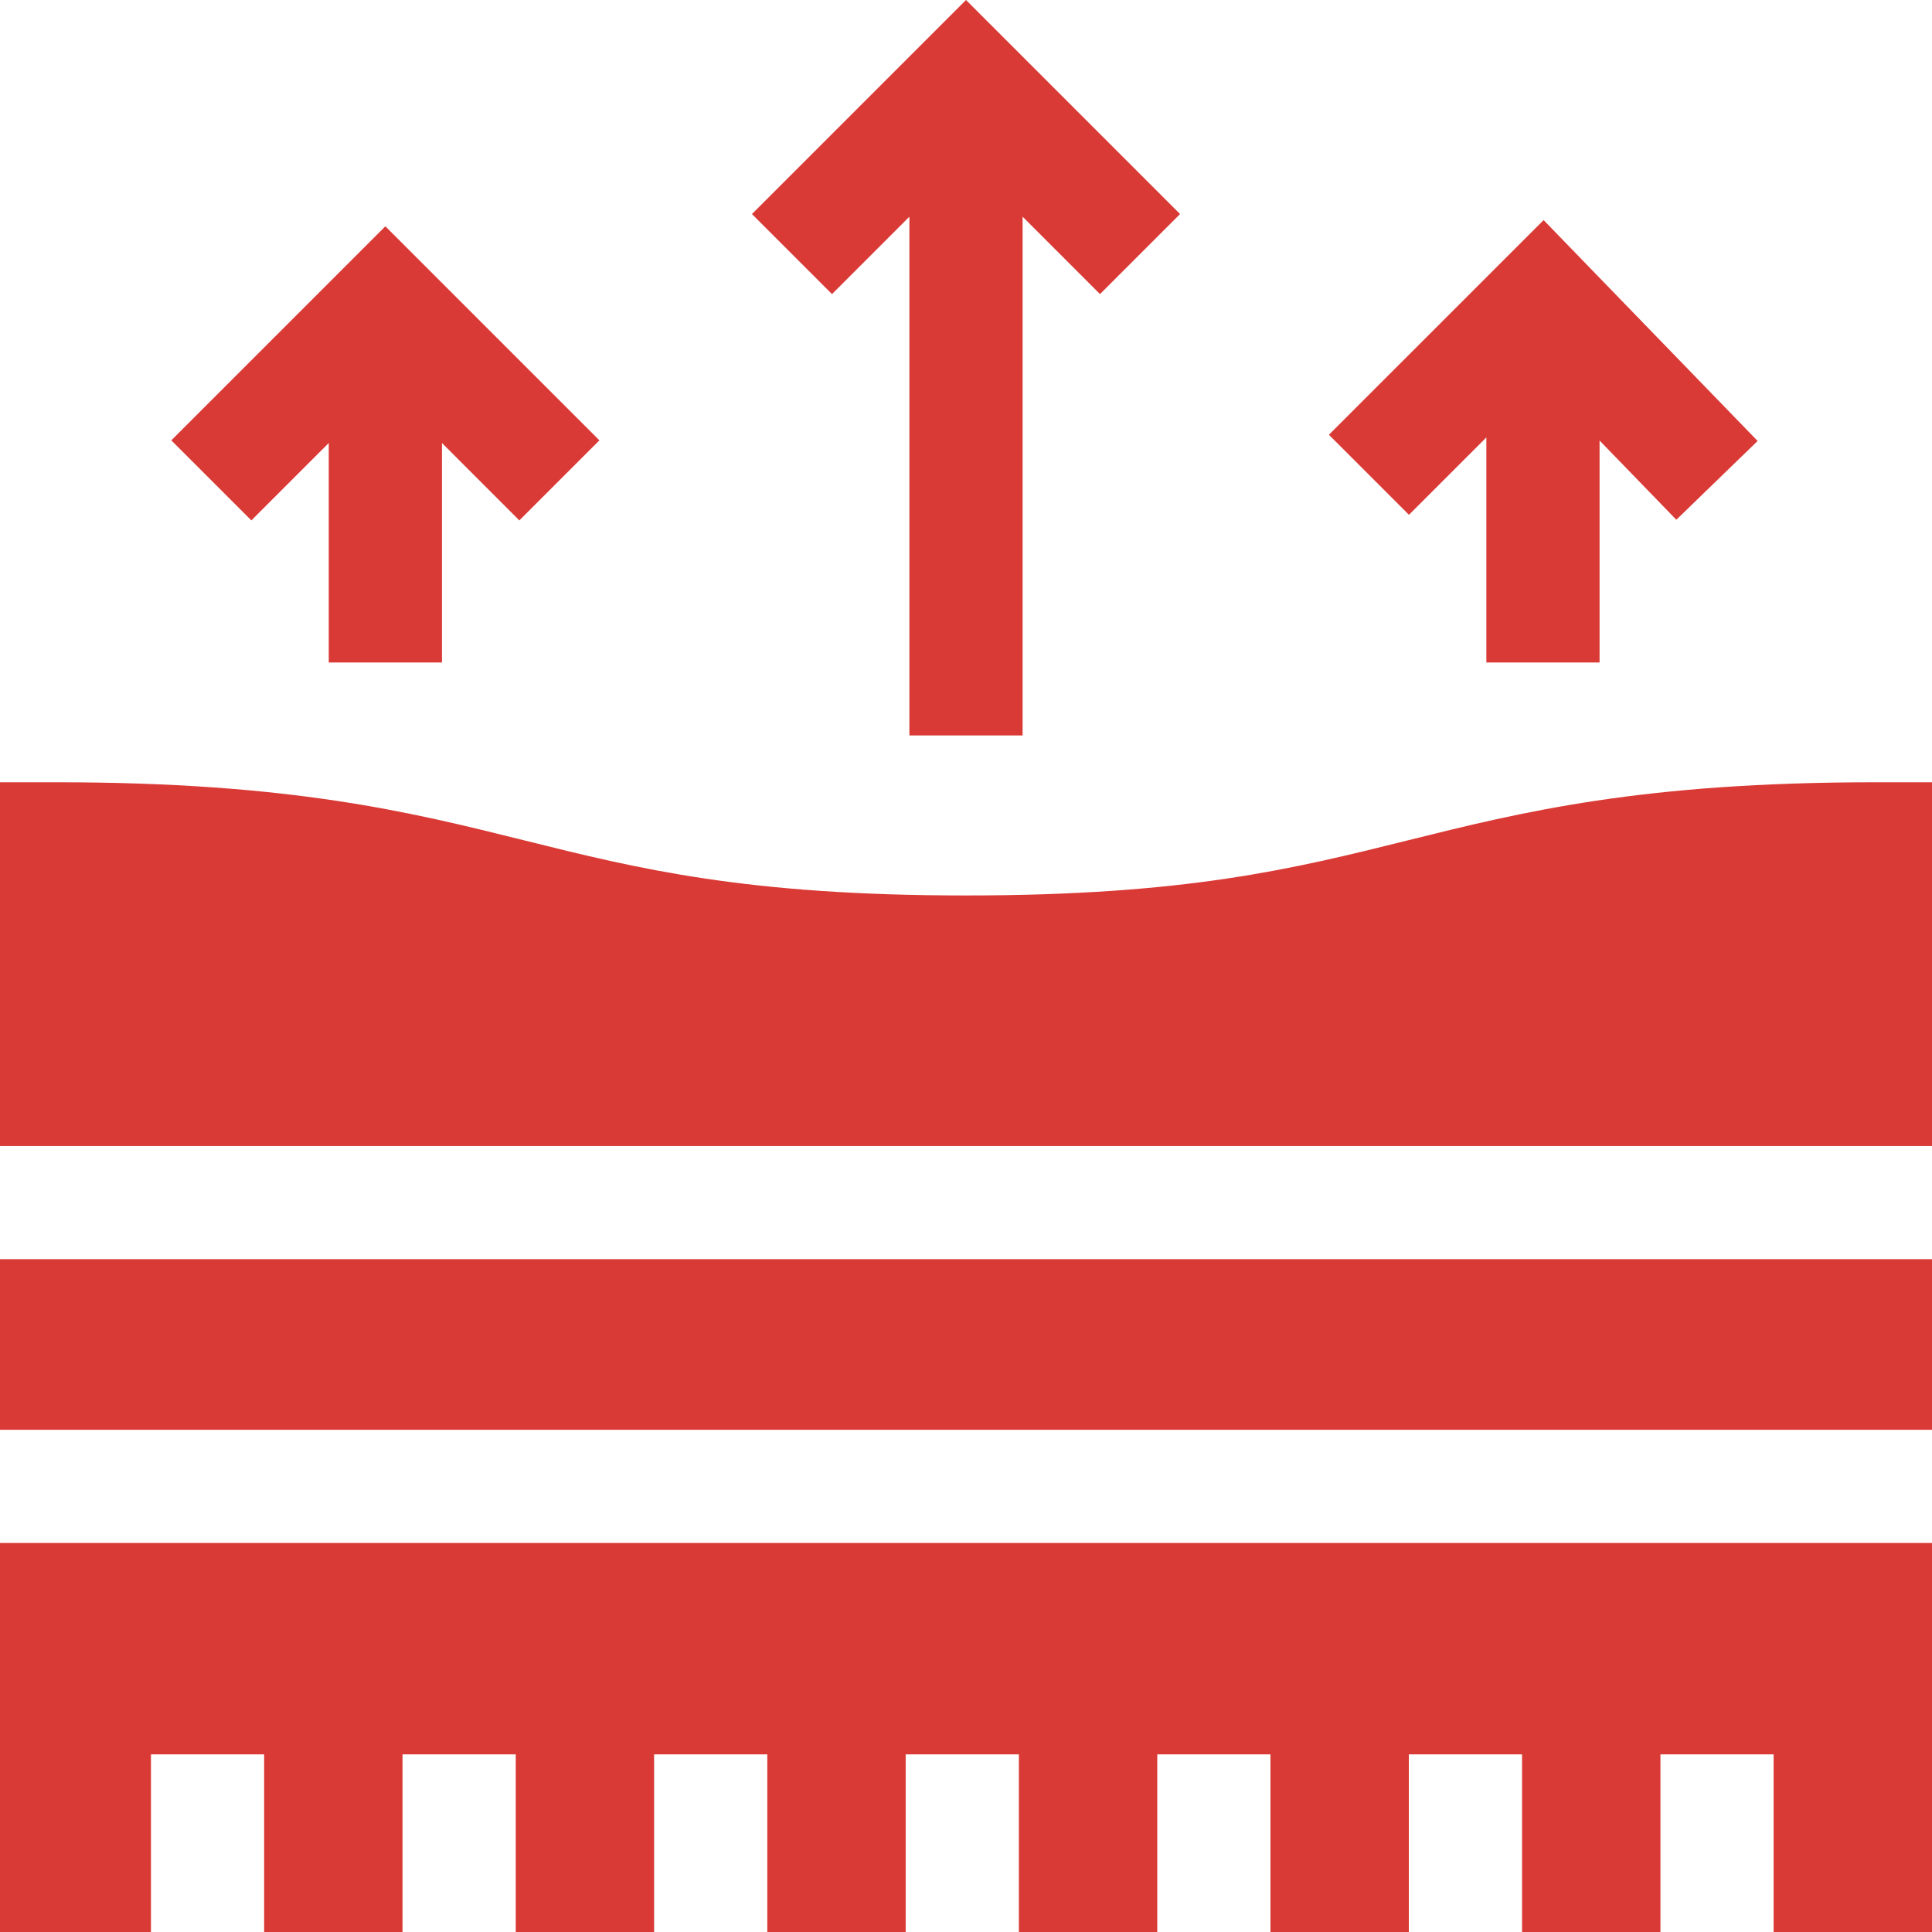
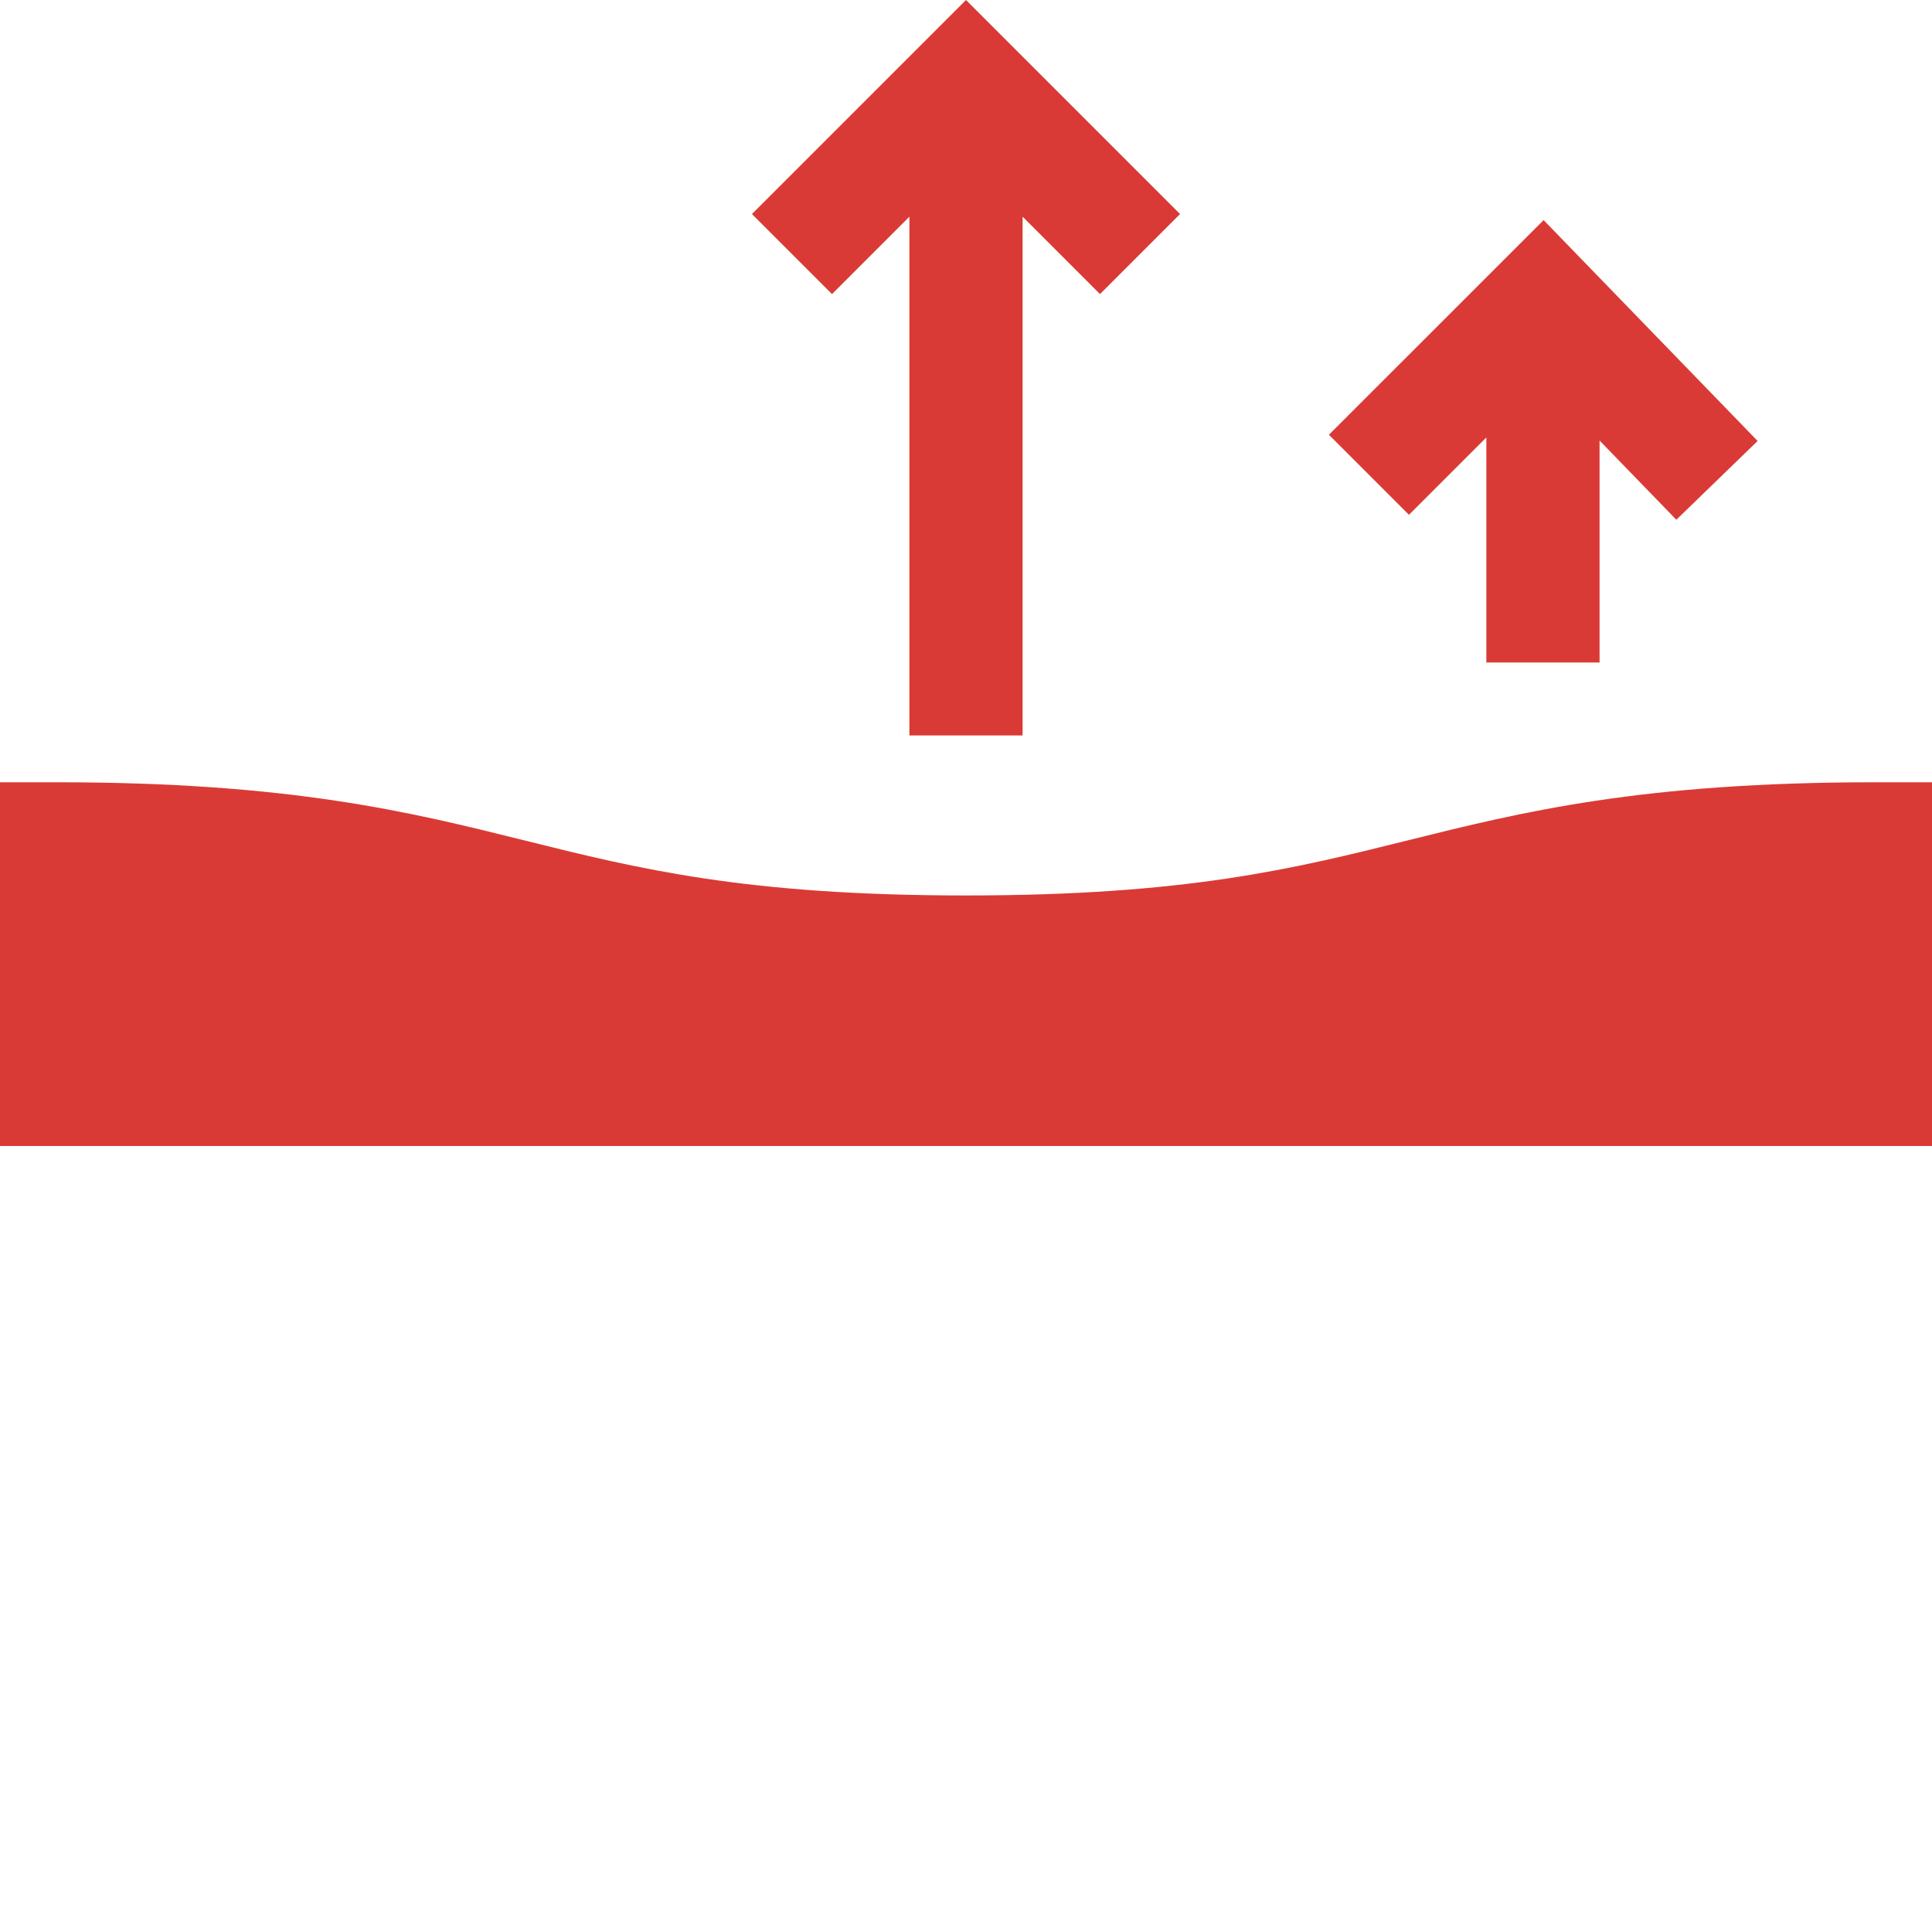
<svg xmlns="http://www.w3.org/2000/svg" width="90" height="90" viewBox="0 0 90 90" fill="none">
  <g clip-path="url(#clip0_36_17097)">
    <path d="M90 36.441H87.363C76.449 36.441 70.906 37.821 65.545 39.156C60.26 40.471 55.268 41.714 45 41.714C34.732 41.714 29.74 40.472 24.455 39.156C19.094 37.821 13.551 36.441 2.637 36.441H0V53.385H90V36.441Z" fill="#DA3A35" />
-     <path d="M0 90H7.032V81.725H12.305V90H18.751V81.725H24.025V90H30.471V81.725H35.744V90H42.19V81.725H47.464V90H53.91V81.725H59.183V90H65.629V81.725H70.903V90H77.349V81.725H82.622V90H90V71.878H0L0 90Z" fill="#DA3A35" />
-     <path d="M0 58.658H90V66.605H0V58.658Z" fill="#DA3A35" />
    <path d="M42.363 10.094V34.259H47.637V10.094L51.242 13.7L54.971 9.971L45 0L35.029 9.971L38.758 13.7L42.363 10.094Z" fill="#DA3A35" />
    <path d="M69.24 20.377V30.862H74.514V20.522L78.09 24.212L81.877 20.542L71.907 10.253L61.906 20.253L65.635 23.982L69.24 20.377Z" fill="#DA3A35" />
-     <path d="M15.315 20.636V30.862H20.588V20.636L24.193 24.242L27.922 20.513L17.951 10.542L7.98 20.513L11.709 24.242L15.315 20.636Z" fill="#DA3A35" />
  </g>
  <defs>
    <clipPath id="clip0_36_17097">
      <rect width="90" height="90" fill="white" />
    </clipPath>
  </defs>
</svg>